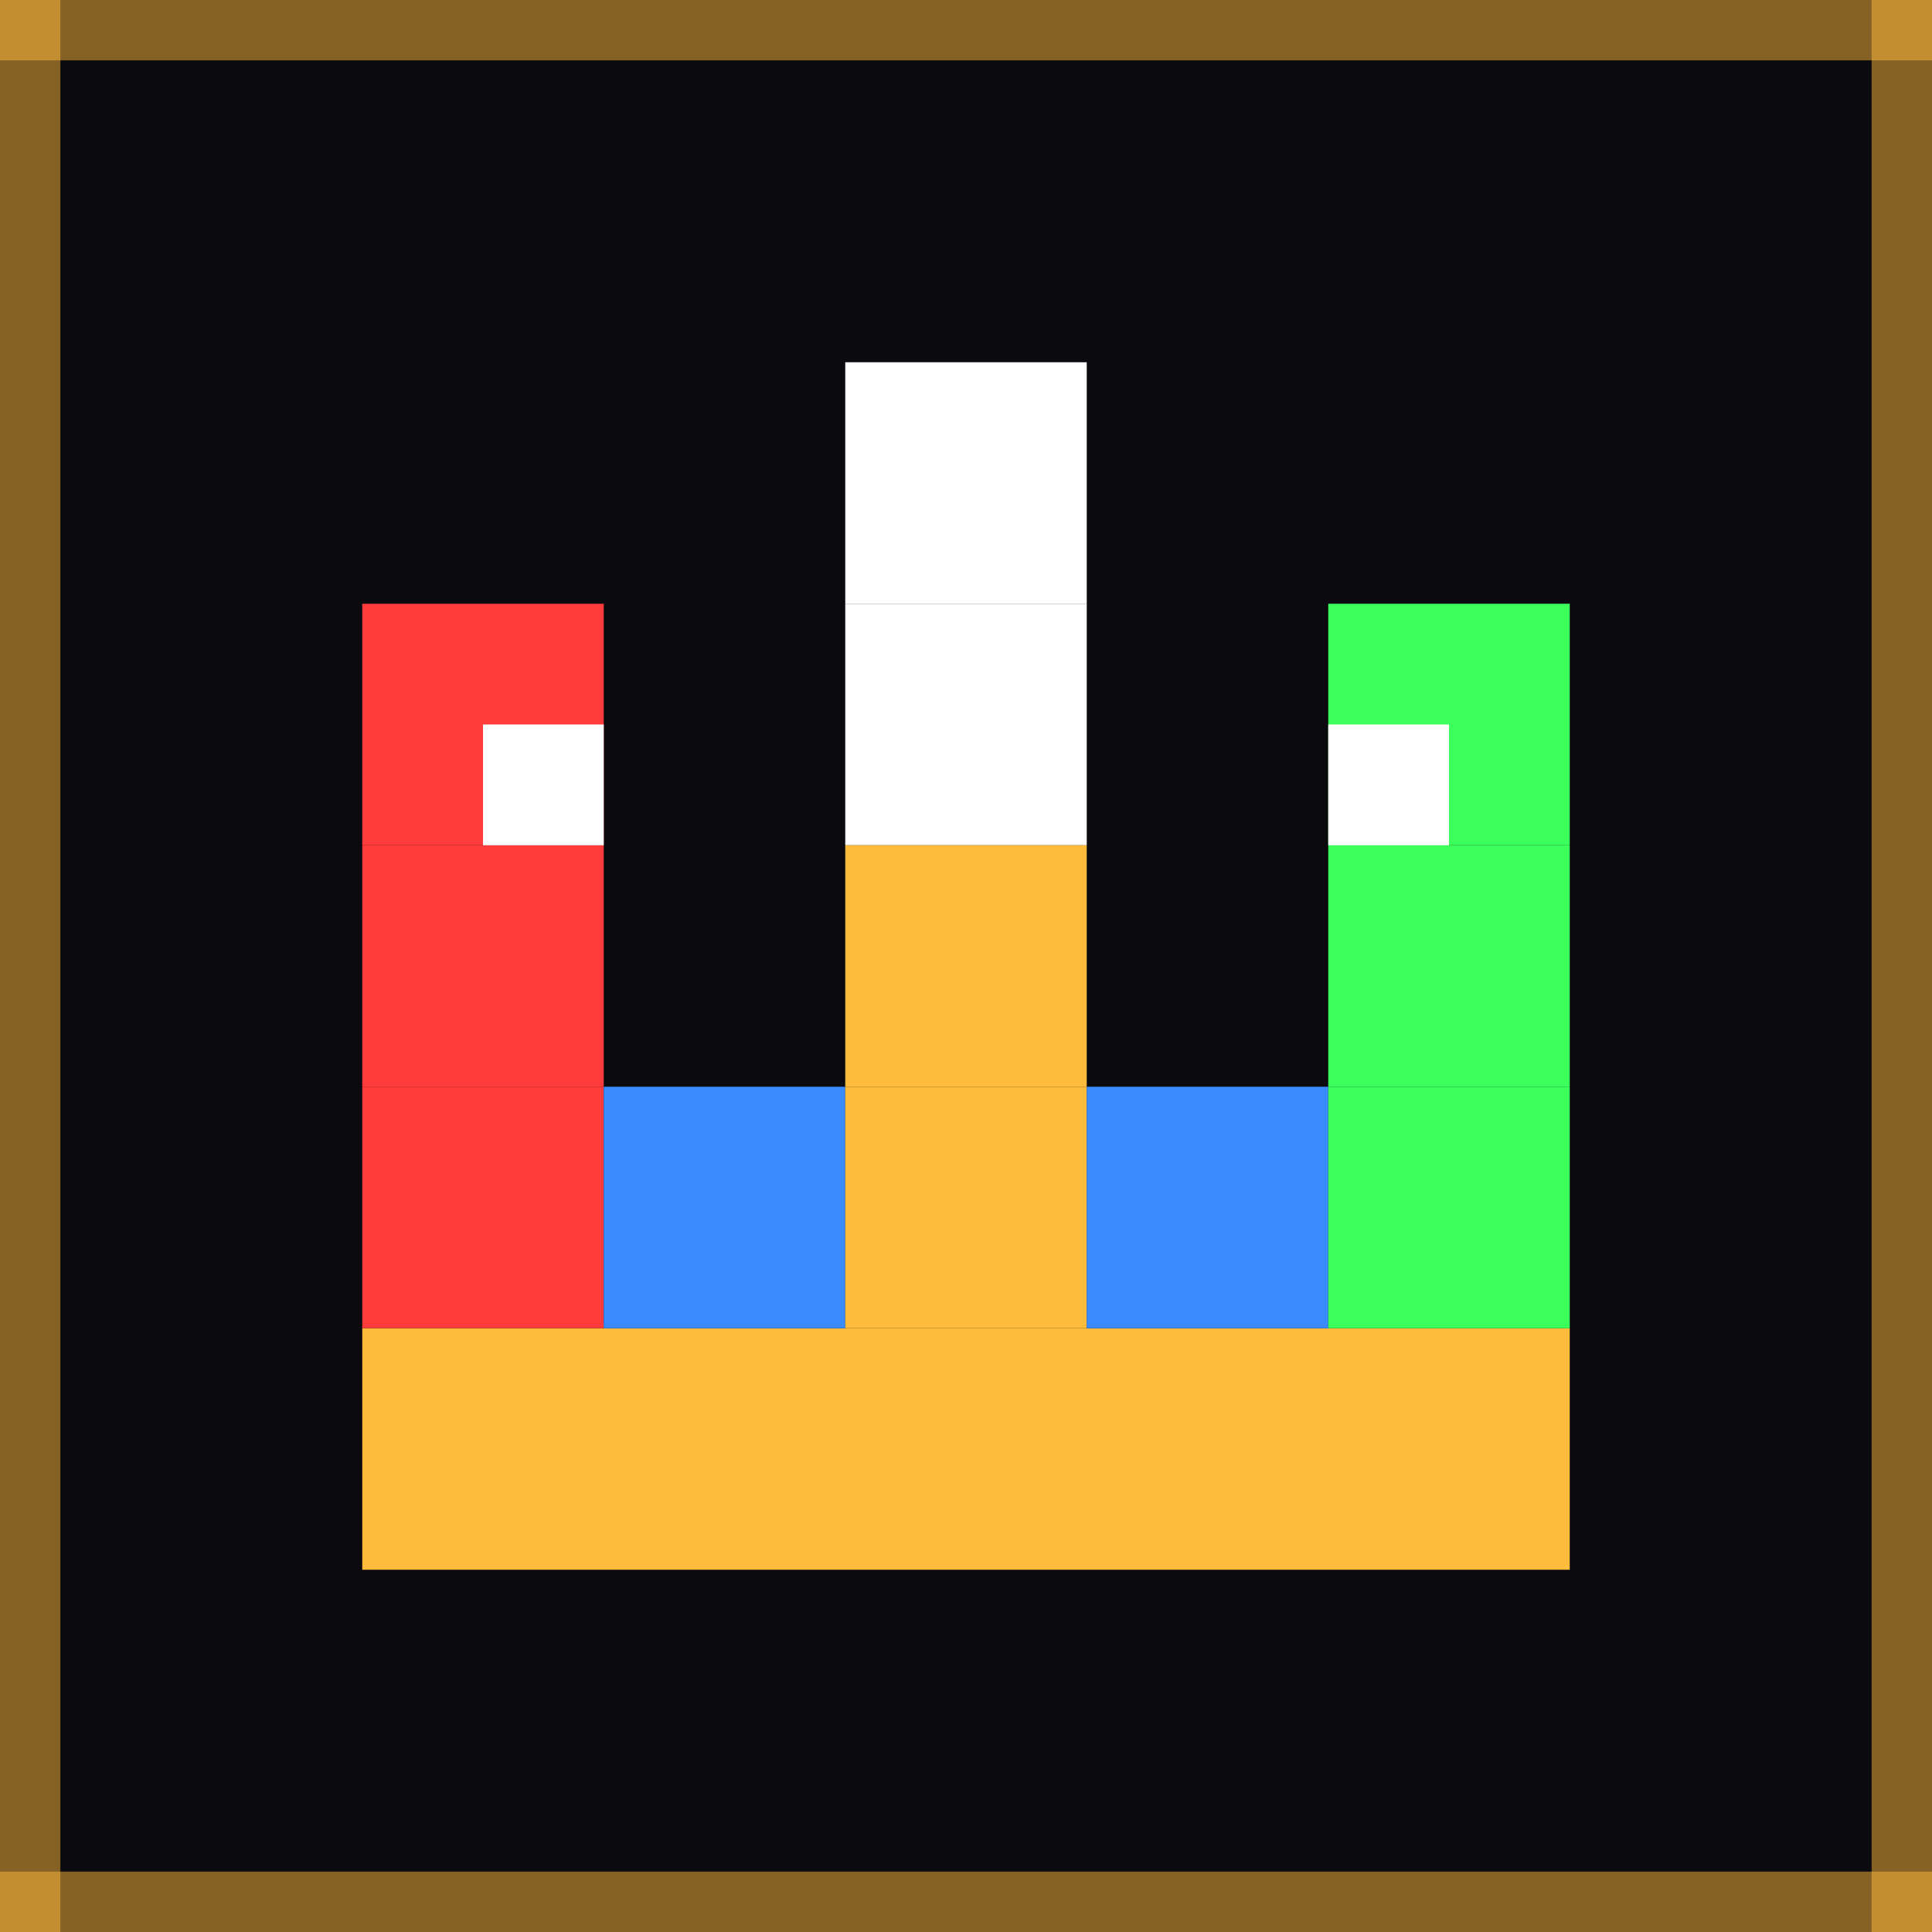
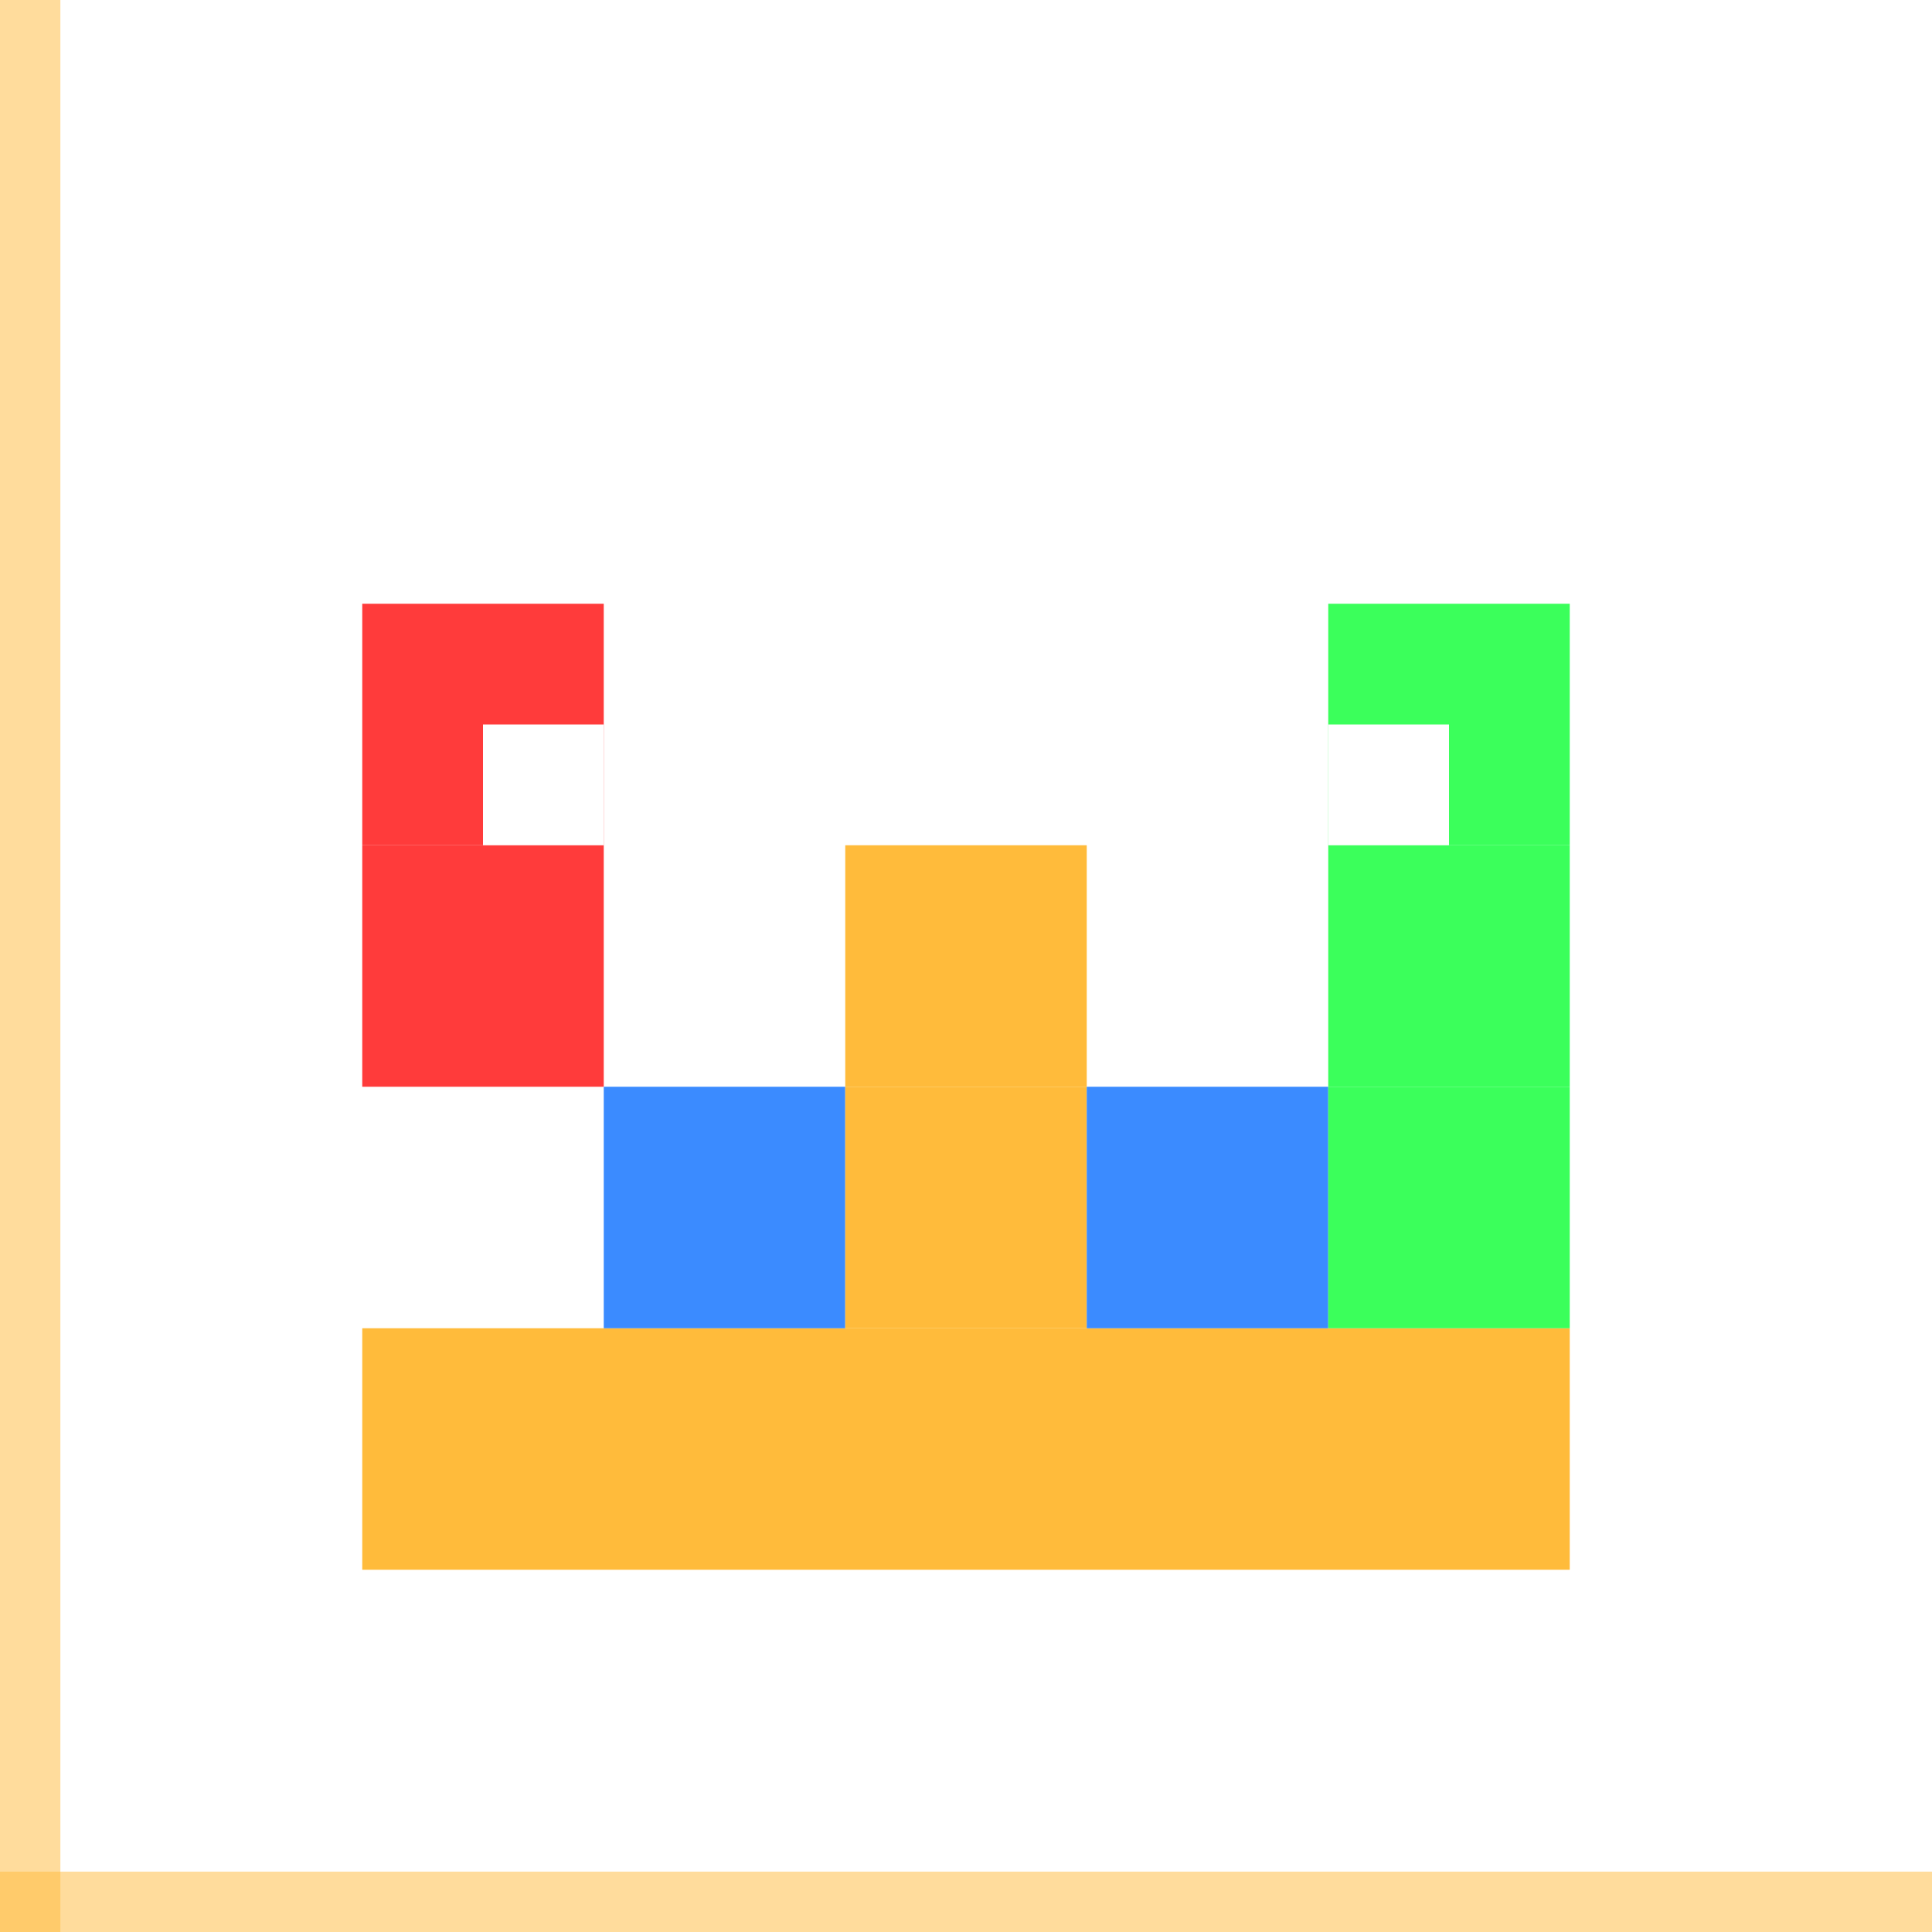
<svg xmlns="http://www.w3.org/2000/svg" viewBox="0 0 32 32">
-   <rect width="32" height="32" fill="#0a0a0f" />
  <rect x="6" y="22" width="20" height="4" fill="#ffbb3b" />
  <rect x="6" y="10" width="4" height="4" fill="#ff3b3b" />
  <rect x="6" y="14" width="4" height="4" fill="#ff3b3b" />
-   <rect x="6" y="18" width="4" height="4" fill="#ff3b3b" />
  <rect x="10" y="18" width="4" height="4" fill="#3b8bff" />
  <rect x="14" y="6" width="4" height="4" fill="#ffffff" />
  <rect x="14" y="10" width="4" height="4" fill="#ffffff" />
  <rect x="14" y="14" width="4" height="4" fill="#ffbb3b" />
  <rect x="14" y="18" width="4" height="4" fill="#ffbb3b" />
  <rect x="18" y="18" width="4" height="4" fill="#3b8bff" />
  <rect x="22" y="10" width="4" height="4" fill="#3bff5b" />
  <rect x="22" y="14" width="4" height="4" fill="#3bff5b" />
  <rect x="22" y="18" width="4" height="4" fill="#3bff5b" />
  <rect x="8" y="12" width="2" height="2" fill="#ffffff" />
  <rect x="22" y="12" width="2" height="2" fill="#ffffff" />
-   <rect x="0" y="0" width="32" height="1" fill="#ffbb3b" opacity="0.5" />
  <rect x="0" y="31" width="32" height="1" fill="#ffbb3b" opacity="0.5" />
  <rect x="0" y="0" width="1" height="32" fill="#ffbb3b" opacity="0.5" />
-   <rect x="31" y="0" width="1" height="32" fill="#ffbb3b" opacity="0.5" />
</svg>